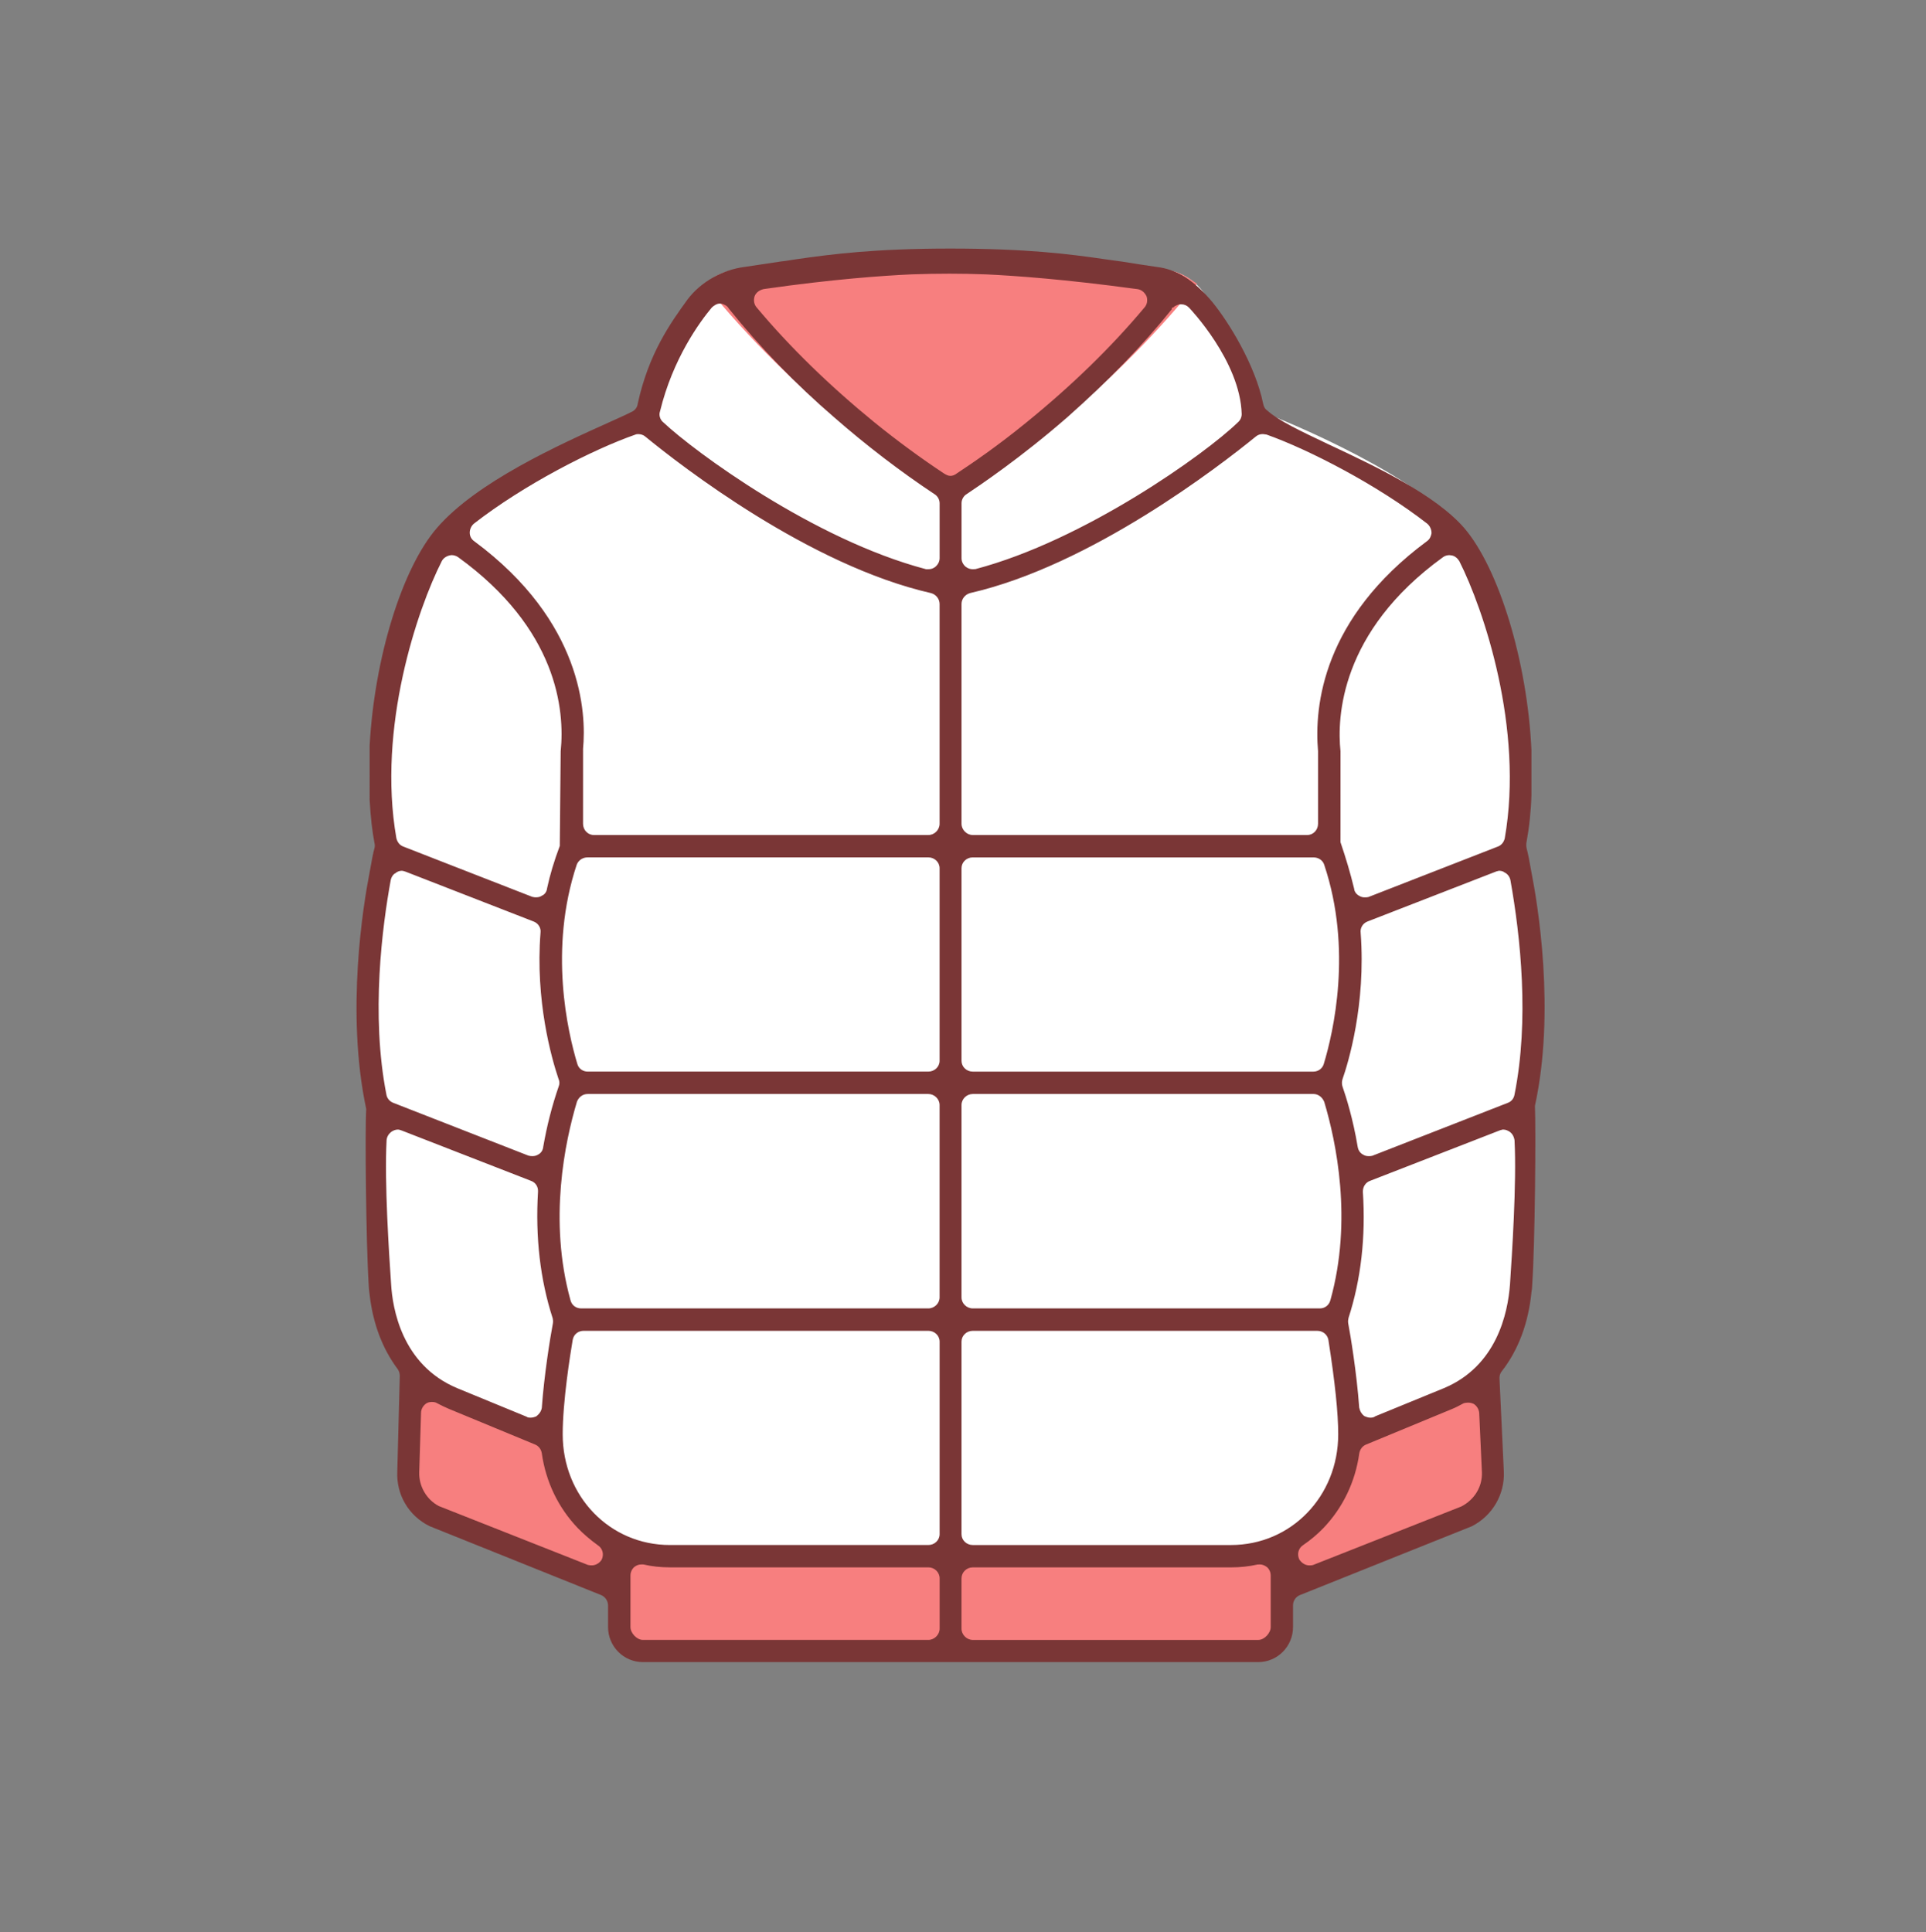
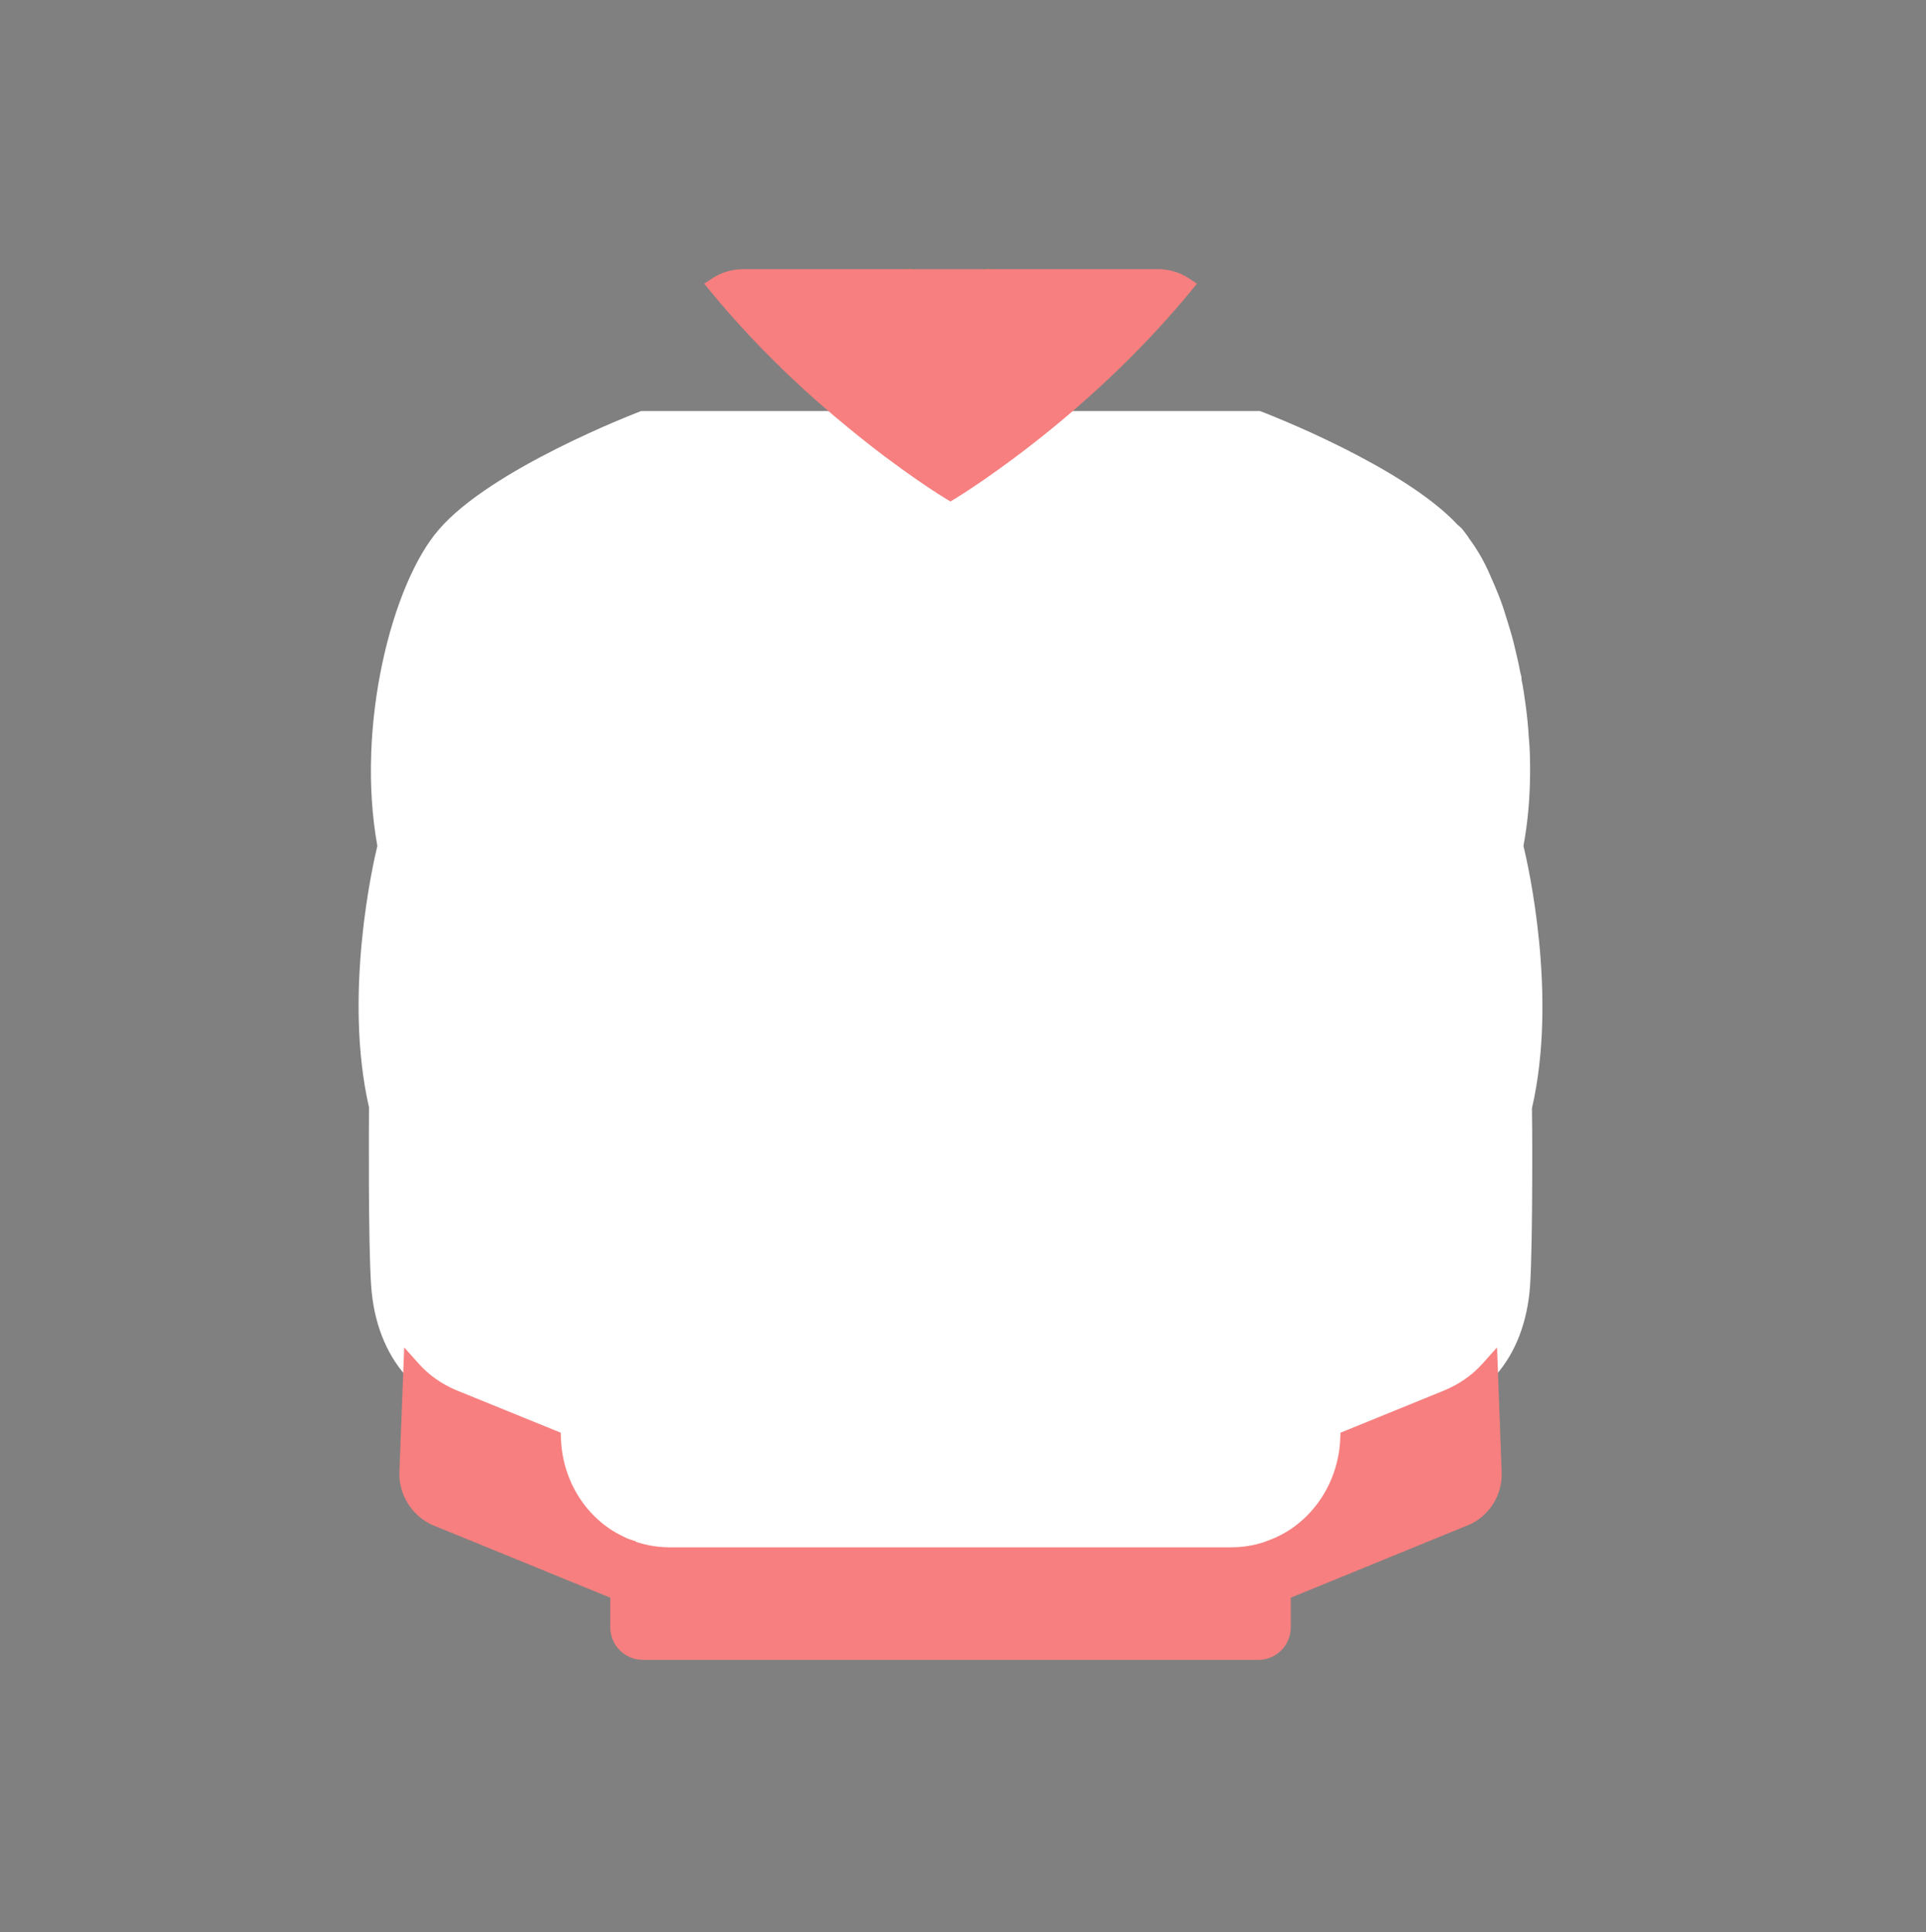
<svg xmlns="http://www.w3.org/2000/svg" viewBox="0 0 92.525 92.837">
  <rect x="0" y="0" width="92.525" height="92.837" fill="#808080" stroke="none" />
  <path fill="#FFF" d="M32.183 75.188c-.785 0-1.536-.146-2.232-.432-.116-.034-.258-.103-.399-.174-1.963-.956-3.263-2.92-3.438-5.167l-4.521-1.839c-.827-.35-1.534-.85-2.106-1.49-.965-1.09-1.538-2.581-1.657-4.314-.145-2.064-.107-7.922-.103-8.572-1.24-5.414.191-11.694.401-12.56-1.046-5.766.709-12.621 2.954-15.196 2.489-2.906 9.357-5.557 9.648-5.668l.074-.027h11.479l.117.095c1.084.878 2.193 1.694 3.297 2.425 1.08-.768 2.158-1.561 3.217-2.424l.117-.096H60.53l.073.027c.277.106 6.823 2.628 9.441 5.458.022.005.113.093.188.168l.147.189c.076.098.152.197.211.302.182.238.393.565.6.929.107.191.201.391.296.59.186.413.379.852.552 1.298l.052.139c.069.188.141.384.2.586l.063.203c.133.421.268.854.381 1.314.112.457.224.936.315 1.423.022.03.047.156.047.288.074.336.135.764.196 1.213.071.51.122 1.031.153 1.562.054.549.061 1.105.061 1.575 0 1.271-.107 2.491-.319 3.628.213.873 1.658 7.186.408 12.607.013.165.05 6.382-.09 8.521-.121 1.737-.693 3.229-1.656 4.315-.57.637-1.281 1.138-2.112 1.489l-4.518 1.841c-.184 2.239-1.486 4.202-3.45 5.169-.129.064-.262.12-.405.176-.699.283-1.452.428-2.232.428H32.183z" />
-   <path fill="#FFF" d="M45.59 28.558c-6.858-1.14-14.659-7.78-14.988-8.062l-.252-.216 2.935-5.854c.214-.427.548-.802.941-1.057.437-.285.947-.437 1.476-.437h8.104l.019.85c-2.052.09-4.447.325-6.927.683-.017.003-.033.005-.048.007 1.583 1.85 3.454 3.671 5.556 5.372 1.082.88 2.22 1.717 3.29 2.422.359-.285 1.674-1.154 3.217-2.42 2.082-1.673 3.945-3.479 5.543-5.375-.016-.002-.031-.004-.049-.007-3.279-.451-5.646-.619-7.054-.682l.019-.85h8.259c.53 0 1.041.151 1.478.438.391.253.725.628.939 1.055l2.936 5.855-.252.216c-.329.282-8.133 6.923-15.001 8.062l-.069.011-.072-.011z" />
  <path fill="#F77F7F" d="M60.782 74.073l.278-.107c.116-.044.224-.088.331-.143 1.768-.869 2.914-2.677 2.996-4.718l.011-.272 5.014-2.043c.71-.301 1.318-.729 1.804-1.27l.702-.785.22 5.952c.059 1.062-.524 2.062-1.486 2.537l-8.907 3.643-.905.383-.058-3.177zM29.576 76.865l-8.875-3.628c-.979-.488-1.562-1.485-1.514-2.553l.231-5.947.7.783c.489.545 1.095.974 1.8 1.271l5.019 2.041.01.274c.073 2.048 1.216 3.854 2.981 4.714.104.052.202.103.309.136l.306.094-.057 3.199-.91-.384z" />
  <path fill="#F77F7F" d="M30.883 79.748c-.863 0-1.565-.701-1.565-1.564v-4.671l.616.311c.099.05.197.101.304.134.63.258 1.271.382 1.945.382h26.95c.67 0 1.316-.125 1.92-.369.124-.048.231-.092.339-.146l.616-.311v4.671c0 .863-.697 1.564-1.556 1.564H30.883zM45.44 23.961c-.084-.05-2.083-1.259-4.748-3.46-1.68-1.37-4.184-3.611-6.563-6.506l-.302-.367.397-.259c.438-.286.948-.438 1.477-.438h8.104l.019.85c-2.052.09-4.447.325-6.927.683-.017.003-.033.005-.048.007 1.583 1.85 3.454 3.671 5.556 5.372 1.082.88 2.22 1.718 3.29 2.422.359-.285 1.674-1.153 3.217-2.42 2.082-1.673 3.945-3.479 5.543-5.375-.016-.002-.031-.004-.049-.007-3.279-.451-5.646-.619-7.054-.682l.019-.85h8.259c.53 0 1.041.151 1.478.438l.396.26-.301.366c-1.868 2.271-4.076 4.461-6.562 6.506-2.684 2.202-4.678 3.409-4.761 3.46l-.22.132-.22-.132z" />
  <path fill="#F77F7F" d="M45.659 23.116c-.179 0-.313-.067-.421-.134-1.105-.728-2.267-1.582-3.37-2.479-2.159-1.748-4.082-3.623-5.715-5.572-.18-.21-.238-.509-.147-.776.101-.26.326-.447.596-.506l.174-.025c2.507-.362 4.931-.601 7.011-.691h3.584c1.444.062 3.84.233 7.151.689l.146.02c.269.025.5.192.635.458.113.326.055.624-.128.836-1.646 1.965-3.573 3.841-5.727 5.569-1.573 1.292-2.915 2.18-3.356 2.471-.112.085-.274.14-.433.14z" />
  <g>
-     <path fill="#7A3636" d="M30.881 79.854c-.921 0-1.67-.755-1.67-1.682v-1.045c0-.209-.137-.412-.333-.493l-8.243-3.312c-1.003-.497-1.602-1.508-1.549-2.632l.12-4.576c0-.124-.031-.232-.095-.327-.74-.989-1.194-2.192-1.354-3.584-.022-.143-.033-.28-.042-.426-.134-2.072-.184-7.542-.121-8.493-.999-4.679-.129-9.881.161-11.365.101-.573.175-.968.235-1.17.019-.077.02-.146.004-.224-.114-.598-.188-1.239-.236-2.078V35.81c.233-4.224 1.564-8.524 3.235-10.448 1.909-2.211 5.877-3.995 8.247-5.062l.352-.159c.275-.124.533-.241.759-.357.152-.066.271-.223.285-.387.533-2.427 1.561-3.854 2.386-5 .649-.86 1.683-1.436 2.747-1.573l1.756-.263c.146-.013.295-.037.446-.062l.229-.036c1.815-.263 3.888-.521 7.454-.521 3.634 0 5.691.258 7.487.521 0 0 .646.092.788.109.554.089 1.092.176 1.631.251.963.112 1.781.625 2.659 1.662.782.946 2.087 3.042 2.467 4.931.021.093.063.219.191.305.533.483 1.599.988 2.947 1.627l.154.072c2.091.983 4.952 2.33 6.358 3.942 1.677 1.952 3.038 6.438 3.234 10.664v2.18c-.021.755-.104 1.538-.247 2.322-.003.087-.003.146.013.218.065.235.141.622.236 1.17.292 1.48 1.162 6.653.166 11.213.049 1.091.008 6.613-.134 8.647 0 .095-.011.192-.03.28-.141 1.487-.629 2.797-1.415 3.808-.082.095-.124.209-.124.343l.208 4.462c.062 1.112-.543 2.155-1.54 2.66l-8.251 3.304c-.199.076-.335.275-.335.494v1.045c0 .927-.749 1.682-1.669 1.682H30.881zm15.85-4.551c-.298 0-.54.238-.54.53v2.416c0 .288.252.54.54.54H60.45c.283 0 .594-.323.594-.617V75.69c0-.151-.068-.305-.178-.399-.119-.089-.23-.129-.34-.129l-.113.004c-.411.092-.829.137-1.28.137H46.731zm-15.926-.141c-.146 0-.248.061-.329.119-.12.104-.188.257-.188.409v2.481c0 .294.311.617.594.617h13.717c.288 0 .541-.252.541-.54v-2.416c0-.292-.242-.53-.541-.53h-12.42c-.442 0-.866-.046-1.259-.137l-.02-.003h-.095zm39.716-7.774c-.072 0-.141.014-.199.026-.233.122-.372.2-.54.269l-4.16 1.721c-.162.064-.289.227-.321.413-.191 1.376-.789 2.62-1.729 3.602-.292.302-.624.58-.985.825-.218.15-.288.438-.166.684.125.184.301.28.48.28.048 0 .106 0 .17-.016l7.131-2.815c.641-.332 1.014-.96.989-1.646l-.13-2.843c-.015-.179-.112-.341-.261-.438-.109-.049-.185-.062-.279-.062zm-49.765-.032c-.108 0-.198.021-.272.066-.161.109-.257.284-.257.461l-.087 2.838c-.024.677.345 1.319.939 1.635l7.159 2.828c.086.022.143.022.192.022.181 0 .354-.097.467-.259.135-.264.053-.56-.179-.708-.36-.26-.686-.539-.961-.823-.938-.981-1.536-2.225-1.729-3.596-.029-.189-.155-.353-.322-.419l-4.156-1.72c-.188-.082-.37-.168-.552-.265-.063-.047-.169-.06-.242-.06zm25.975-3.418c-.298 0-.54.232-.54.519v9.253c0 .286.242.519.54.519h12.401c2.892 0 5.156-2.337 5.156-5.32 0-1.018-.154-2.501-.471-4.533-.046-.255-.268-.437-.528-.437H46.731zm-18.693 0c-.267 0-.478.174-.525.432-.113.665-.481 2.948-.481 4.538 0 2.983 2.261 5.32 5.146 5.32h12.42c.299 0 .541-.232.541-.519v-9.253c0-.286-.242-.519-.541-.519h-16.56zm44.035-9.639l-6.252 2.432c-.21.073-.349.277-.349.518.142 2.181-.09 4.219-.688 6.066-.018.086-.033.16-.017.256.105.553.406 2.354.53 4.055.035.177.115.306.239.404.109.05.206.08.291.08.066 0 .156 0 .246-.068l3.291-1.349c2.525-1.057 3.073-3.579 3.176-4.989.092-1.382.325-4.869.218-6.925-.033-.195-.117-.328-.25-.416-.068-.039-.166-.094-.29-.094h-.029l-.116.03zm-52.961-.03c-.114 0-.207.045-.282.088-.151.101-.24.245-.258.413-.109 2.057.118 5.46.216 6.913.065 1.146.503 3.891 3.177 5.01l3.331 1.371c.052.046.142.046.196.046.096 0 .192-.03.258-.056.168-.124.249-.257.278-.41.113-1.581.398-3.353.534-4.071.016-.104 0-.186-.011-.238-.601-1.857-.836-3.896-.705-6.076.016-.242-.118-.451-.342-.529l-6.201-2.414c-.082-.03-.132-.047-.191-.047zm27.619-1.709c-.293 0-.54.242-.54.529v9.243c0 .287.247.529.54.529h16.68c.24 0 .442-.161.503-.4 1.071-3.842.274-7.613-.296-9.519-.095-.238-.299-.383-.523-.383H46.731zm-18.496 0c-.232 0-.426.138-.518.369-.576 1.922-1.375 5.695-.311 9.536.06.239.261.396.513.396h16.678c.293 0 .541-.242.541-.529v-9.243c0-.287-.248-.529-.541-.529H28.235zM71.89 41.865l-6.199 2.409c-.224.089-.356.312-.325.542.26 3.462-.604 6.264-.874 7.04-.033.102-.034.224-.003.331.181.521.513 1.579.736 2.922.034.176.128.301.278.375.065.04.148.062.249.062.051 0 .109 0 .175-.018l6.506-2.542c.168-.06.29-.205.323-.389.72-3.589.291-7.591-.196-10.316-.036-.166-.145-.304-.283-.365-.042-.042-.145-.08-.243-.08h-.028l-.116.029zm-52.592-.029c-.087 0-.211.03-.296.115-.088.028-.195.165-.23.324-.404 2.209-.968 6.479-.207 10.325.033.176.163.325.337.388l6.485 2.534c.083.023.144.023.191.023.102 0 .185-.021.263-.068.146-.073.239-.207.256-.38.172-.994.422-1.975.743-2.901.047-.109.046-.248-.008-.358-.341-1.011-1.122-3.762-.865-7.031.029-.222-.104-.444-.326-.532l-6.15-2.394c-.088-.029-.136-.045-.193-.045zm27.433-.643c-.298 0-.54.232-.54.519v9.254c0 .286.242.519.54.519h16.363c.236 0 .438-.149.502-.373.459-1.52 1.381-5.499.02-9.562-.065-.212-.271-.356-.511-.356H46.731zm-18.507 0c-.232 0-.436.137-.518.35-1.354 4.071-.431 8.049.028 9.57.063.225.261.371.501.371h16.362c.299 0 .541-.232.541-.519v-9.254c0-.286-.242-.519-.541-.519H28.224zm41.403-14.522c-.089 0-.218.027-.312.103-4.944 3.581-5.087 7.708-4.918 9.316l-.001 4.37c.269.793.475 1.486.657 2.239.012.141.107.274.265.352.061.038.146.062.238.062.062 0 .119 0 .183-.016l6.216-2.424c.165-.061.283-.199.332-.389.93-5.29-1.021-11.028-2.182-13.325-.092-.148-.218-.244-.354-.273l-.124-.015zm-48.007.009c-.187.038-.329.147-.396.279-1.162 2.282-3.114 8.002-2.182 13.312.05.202.169.341.338.403l6.191 2.415c.085.022.144.022.182.022.115 0 .209-.026.277-.078.134-.054.235-.188.252-.358.135-.632.341-1.322.61-2.034l.043-4.546c.204-1.992-.164-5.878-4.926-9.327-.094-.063-.204-.098-.306-.098h-.016l-.067.01zm39.048-5.825c-.134 0-.248.04-.34.119-1.75 1.427-7.922 6.193-13.721 7.519-.248.069-.416.285-.416.525v10.559c0 .288.252.541.54.541h16.07c.285 0 .518-.242.518-.541v-3.482c-.191-2.188.234-6.387 5.223-10.087.16-.105.208-.272.229-.388.003-.205-.099-.369-.199-.455-2.395-1.864-5.698-3.567-7.729-4.287l-.175-.023zm-30.099.009c-2.114.734-5.42 2.438-7.806 4.297-.12.103-.197.272-.197.428 0 .176.082.326.23.424 5.188 3.85 5.375 8.245 5.214 9.957l-.001 3.607c0 .299.233.541.52.541h16.068c.293 0 .541-.248.541-.541V29.019c0-.241-.168-.456-.408-.523-5.852-1.333-11.99-6.096-13.732-7.523-.086-.074-.206-.116-.336-.116h-.014l-.079.007zm25.724-6.006c-1.415 1.758-3.05 3.444-5.023 5.192-2.242 1.952-4.188 3.258-4.828 3.687-.146.083-.25.261-.25.437v2.645c0 .154.071.301.202.412.115.084.216.117.338.117l.13-.006c5.227-1.376 11.049-5.538 12.596-7.042.121-.101.193-.249.193-.404-.067-2.543-2.508-5.094-2.532-5.118-.1-.102-.231-.158-.37-.158-.094 0-.173.013-.278.076h-.02l-.067.061-.097.046.009.043-.003.012zm-21.71-.273c-.149 0-.272.088-.383.184-.577.69-1.875 2.448-2.494 4.999-.063.171.004.403.16.523 1.479 1.394 7.216 5.63 12.602 7.051l.021.006h.109c.124 0 .226-.033.328-.108.141-.119.213-.266.213-.421v-2.645c0-.176-.104-.354-.26-.442-1.617-1.072-3.282-2.348-4.806-3.682-1.826-1.57-3.577-3.378-5.064-5.227-.069-.131-.208-.191-.332-.23l-.094-.008zm11.028-1.436c-.59 0-1.203.011-1.813.032-1.437.065-3.811.238-6.971.688l-.147.021c-.213.052-.361.175-.426.333-.067.204-.028.409.096.548 1.579 1.889 3.491 3.754 5.68 5.539 1.092.883 2.214 1.707 3.336 2.449.106.06.186.104.289.104.104 0 .206-.037.3-.111.766-.506 1.958-1.318 3.335-2.441 2.181-1.768 4.097-3.632 5.695-5.543.121-.136.16-.342.096-.533-.098-.199-.251-.315-.43-.343l-.172-.022c-3.305-.448-5.683-.621-7.096-.687-.604-.023-1.205-.034-1.772-.034z" />
-   </g>
+     </g>
</svg>